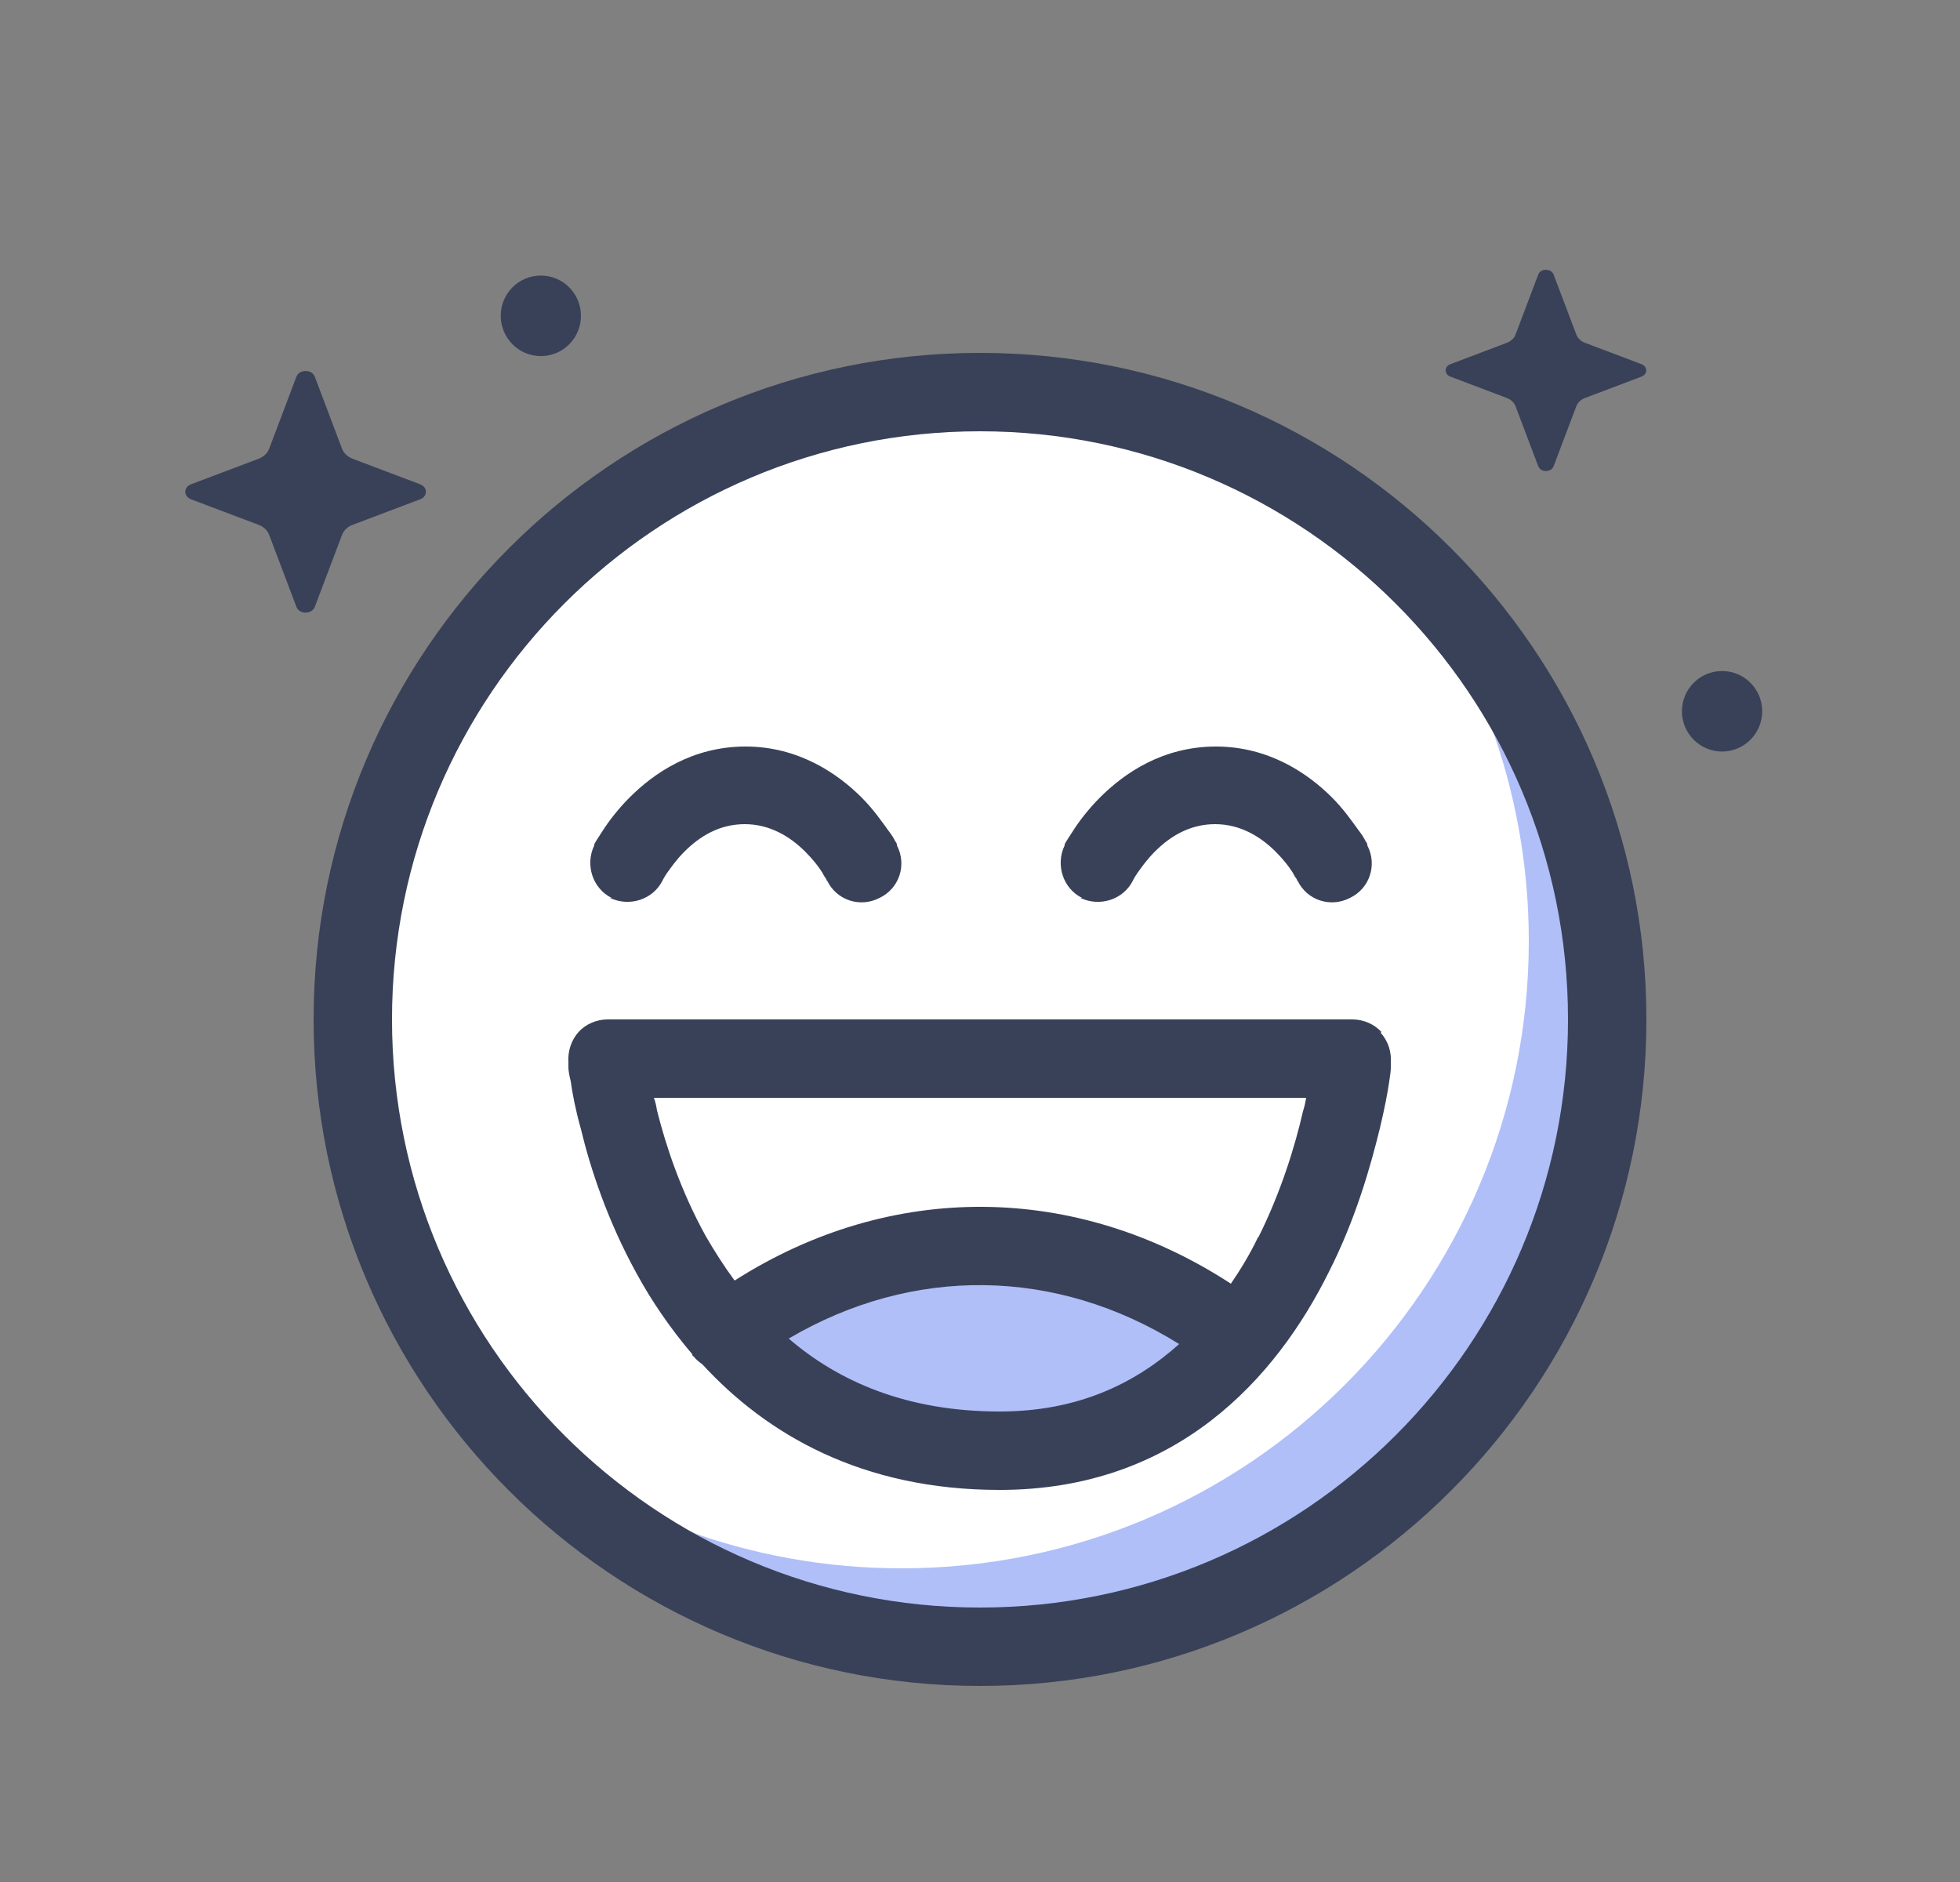
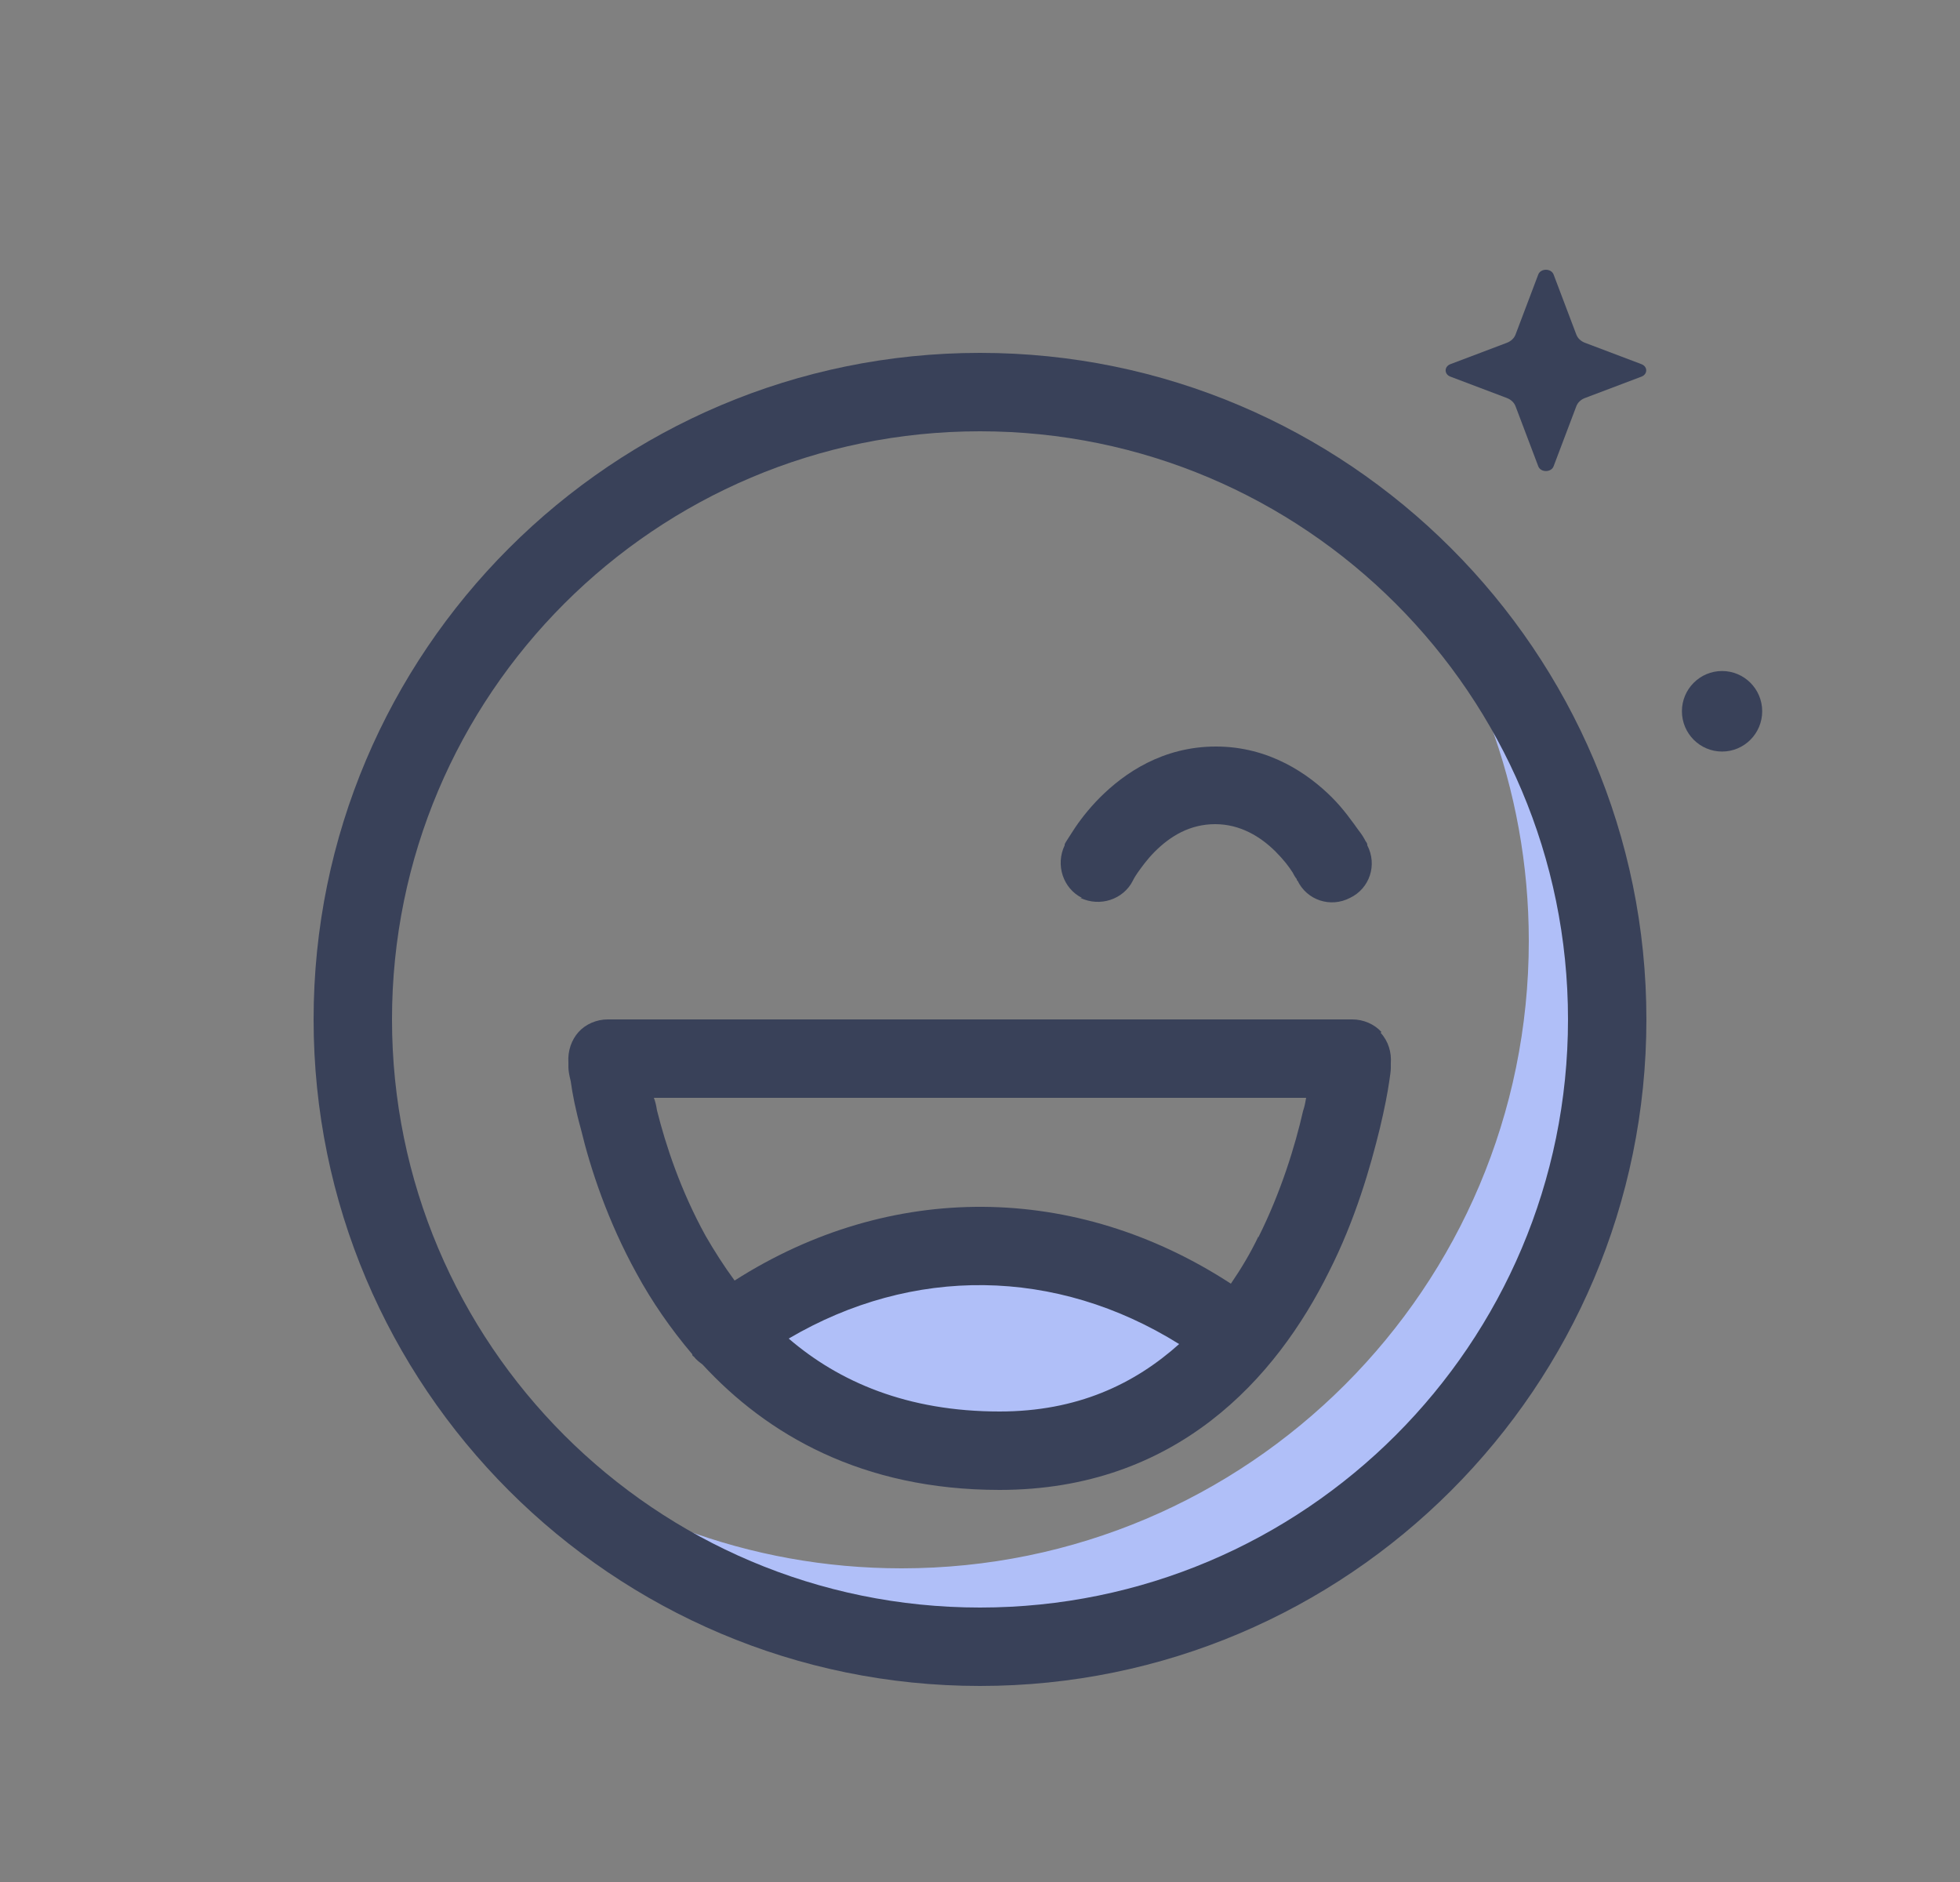
<svg xmlns="http://www.w3.org/2000/svg" width="25" height="24" viewBox="0 0 25 24" fill="none">
  <rect x="0" y="0" width="25" height="24" fill="#808080" stroke="none" />
-   <circle cx="12.5" cy="13" r="8" fill="white" />
  <path d="M19.5 12C19.5 16.418 15.918 20 11.5 20C9.545 20 7.755 19.299 6.365 18.135C7.833 19.886 10.036 21 12.5 21C16.918 21 20.5 17.418 20.5 13C20.5 10.536 19.386 8.333 17.635 6.865C18.799 8.255 19.5 10.045 19.5 12Z" fill="#B0BFF8" />
  <path d="M15.5 17C13 15 11 15.5 9.5 17C9.667 17.5 10.5 18.5 12.5 18.5C14.5 18.5 15.333 17.5 15.5 17Z" fill="#B0BFF8" />
  <path d="M19.816 3.5C19.785 3.42 19.652 3.42 19.621 3.5L19.331 4.266C19.313 4.314 19.272 4.352 19.219 4.372L18.5 4.644C18.419 4.675 18.419 4.772 18.5 4.803L19.219 5.075C19.272 5.095 19.313 5.133 19.331 5.181L19.621 5.947C19.652 6.027 19.785 6.027 19.816 5.947L20.106 5.181C20.124 5.133 20.164 5.095 20.218 5.075L20.937 4.803C21.018 4.772 21.018 4.675 20.937 4.644L20.218 4.372C20.164 4.352 20.124 4.314 20.106 4.266L19.816 3.5Z" fill="#394159" />
-   <path d="M4.015 4.803C3.978 4.707 3.818 4.707 3.781 4.803L3.433 5.723C3.411 5.779 3.363 5.825 3.299 5.85L2.436 6.176C2.339 6.213 2.339 6.33 2.436 6.367L3.299 6.693C3.363 6.717 3.411 6.763 3.433 6.82L3.781 7.74C3.818 7.836 3.978 7.836 4.015 7.74L4.363 6.82C4.385 6.763 4.433 6.717 4.497 6.693L5.36 6.367C5.457 6.33 5.457 6.213 5.36 6.176L4.497 5.85C4.433 5.825 4.385 5.779 4.363 5.723L4.015 4.803Z" fill="#394159" />
-   <path d="M7.41 4.027C7.41 4.311 7.181 4.541 6.898 4.541C6.616 4.541 6.387 4.311 6.387 4.027C6.387 3.743 6.616 3.514 6.898 3.514C7.181 3.514 7.41 3.743 7.41 4.027Z" fill="#394159" />
  <path d="M22.477 9.07C22.477 9.354 22.248 9.584 21.965 9.584C21.683 9.584 21.453 9.354 21.453 9.07C21.453 8.787 21.683 8.557 21.965 8.557C22.248 8.557 22.477 8.787 22.477 9.07Z" fill="#394159" />
  <path d="M13.78 11.45C14.03 11.57 14.33 11.47 14.45 11.23C14.45 11.23 14.45 11.23 14.46 11.21C14.47 11.19 14.49 11.16 14.51 11.13C14.56 11.06 14.63 10.96 14.73 10.86C14.93 10.66 15.18 10.51 15.5 10.51C15.82 10.51 16.08 10.67 16.27 10.86C16.37 10.96 16.44 11.05 16.49 11.13C16.51 11.17 16.53 11.2 16.54 11.21C16.54 11.21 16.54 11.23 16.55 11.23C16.67 11.48 16.97 11.58 17.22 11.45C17.47 11.33 17.57 11.03 17.44 10.78C17.44 10.78 17.44 10.78 17.44 10.77C17.44 10.76 17.43 10.74 17.42 10.73C17.4 10.69 17.37 10.64 17.33 10.59C17.25 10.48 17.14 10.32 16.99 10.17C16.69 9.87 16.19 9.52 15.51 9.52C14.83 9.52 14.34 9.86 14.03 10.17C13.88 10.32 13.76 10.48 13.69 10.59C13.65 10.65 13.62 10.7 13.6 10.73C13.59 10.75 13.58 10.76 13.58 10.77V10.78C13.46 11.03 13.56 11.33 13.8 11.45H13.78Z" fill="#394159" />
  <path d="M12.5 4.5C7.81 4.5 4 8.31 4 13C4 17.69 7.81 21.5 12.5 21.5C17.19 21.5 21 17.69 21 13C21 8.31 17.19 4.5 12.5 4.5ZM12.5 20.5C8.36 20.5 5 17.14 5 13C5 8.86 8.36 5.5 12.5 5.5C16.64 5.5 20 8.86 20 13C20 17.14 16.64 20.5 12.5 20.5Z" fill="#394159" />
-   <path d="M7.78 11.45C8.03 11.57 8.33 11.47 8.45 11.23C8.45 11.23 8.45 11.23 8.46 11.21C8.47 11.19 8.49 11.16 8.51 11.13C8.56 11.06 8.63 10.96 8.73 10.86C8.93 10.66 9.18 10.51 9.5 10.51C9.82 10.51 10.08 10.67 10.27 10.86C10.37 10.96 10.44 11.05 10.49 11.13C10.51 11.17 10.53 11.2 10.54 11.21C10.54 11.21 10.54 11.23 10.55 11.23C10.67 11.48 10.97 11.58 11.22 11.45C11.47 11.33 11.57 11.03 11.44 10.78C11.44 10.78 11.44 10.78 11.44 10.77C11.44 10.76 11.43 10.74 11.42 10.73C11.4 10.69 11.37 10.64 11.33 10.59C11.25 10.48 11.14 10.32 10.99 10.17C10.69 9.87 10.19 9.52 9.51 9.52C8.83 9.52 8.34 9.86 8.03 10.17C7.88 10.32 7.76 10.48 7.69 10.59C7.65 10.65 7.62 10.7 7.6 10.73C7.59 10.75 7.58 10.76 7.58 10.77V10.78C7.46 11.03 7.56 11.33 7.8 11.45H7.78Z" fill="#394159" />
  <path d="M17.62 13.16C17.53 13.06 17.39 13 17.25 13H7.75C7.61 13 7.47 13.06 7.38 13.16C7.29 13.26 7.24 13.4 7.25 13.55C7.25 13.55 7.25 13.55 7.25 13.56C7.25 13.57 7.25 13.59 7.25 13.61C7.25 13.65 7.26 13.71 7.28 13.79C7.3 13.94 7.34 14.15 7.41 14.4C7.53 14.9 7.75 15.57 8.12 16.24C8.31 16.59 8.55 16.94 8.83 17.27C8.83 17.28 8.83 17.29 8.85 17.3C8.88 17.34 8.92 17.37 8.96 17.4C9.78 18.29 10.99 19 12.75 19C15.01 19 16.28 17.57 16.95 16.22C17.29 15.55 17.48 14.88 17.6 14.39C17.66 14.14 17.7 13.93 17.72 13.79C17.73 13.72 17.74 13.66 17.74 13.62C17.74 13.6 17.74 13.58 17.74 13.57V13.56C17.75 13.42 17.71 13.28 17.61 13.17L17.62 13.16ZM10.06 17.07C11.64 16.14 13.47 16.16 15.04 17.14C14.47 17.65 13.74 18 12.75 18C11.57 18 10.7 17.62 10.06 17.07ZM16.05 15.77C15.95 15.98 15.83 16.18 15.7 16.37C13.72 15.08 11.36 15.06 9.37 16.33C9.23 16.14 9.11 15.95 9 15.76C8.68 15.18 8.49 14.6 8.38 14.16C8.37 14.1 8.36 14.05 8.34 14H16.66C16.65 14.06 16.64 14.11 16.62 14.17C16.52 14.61 16.34 15.2 16.05 15.78V15.77Z" fill="#394159" />
</svg>